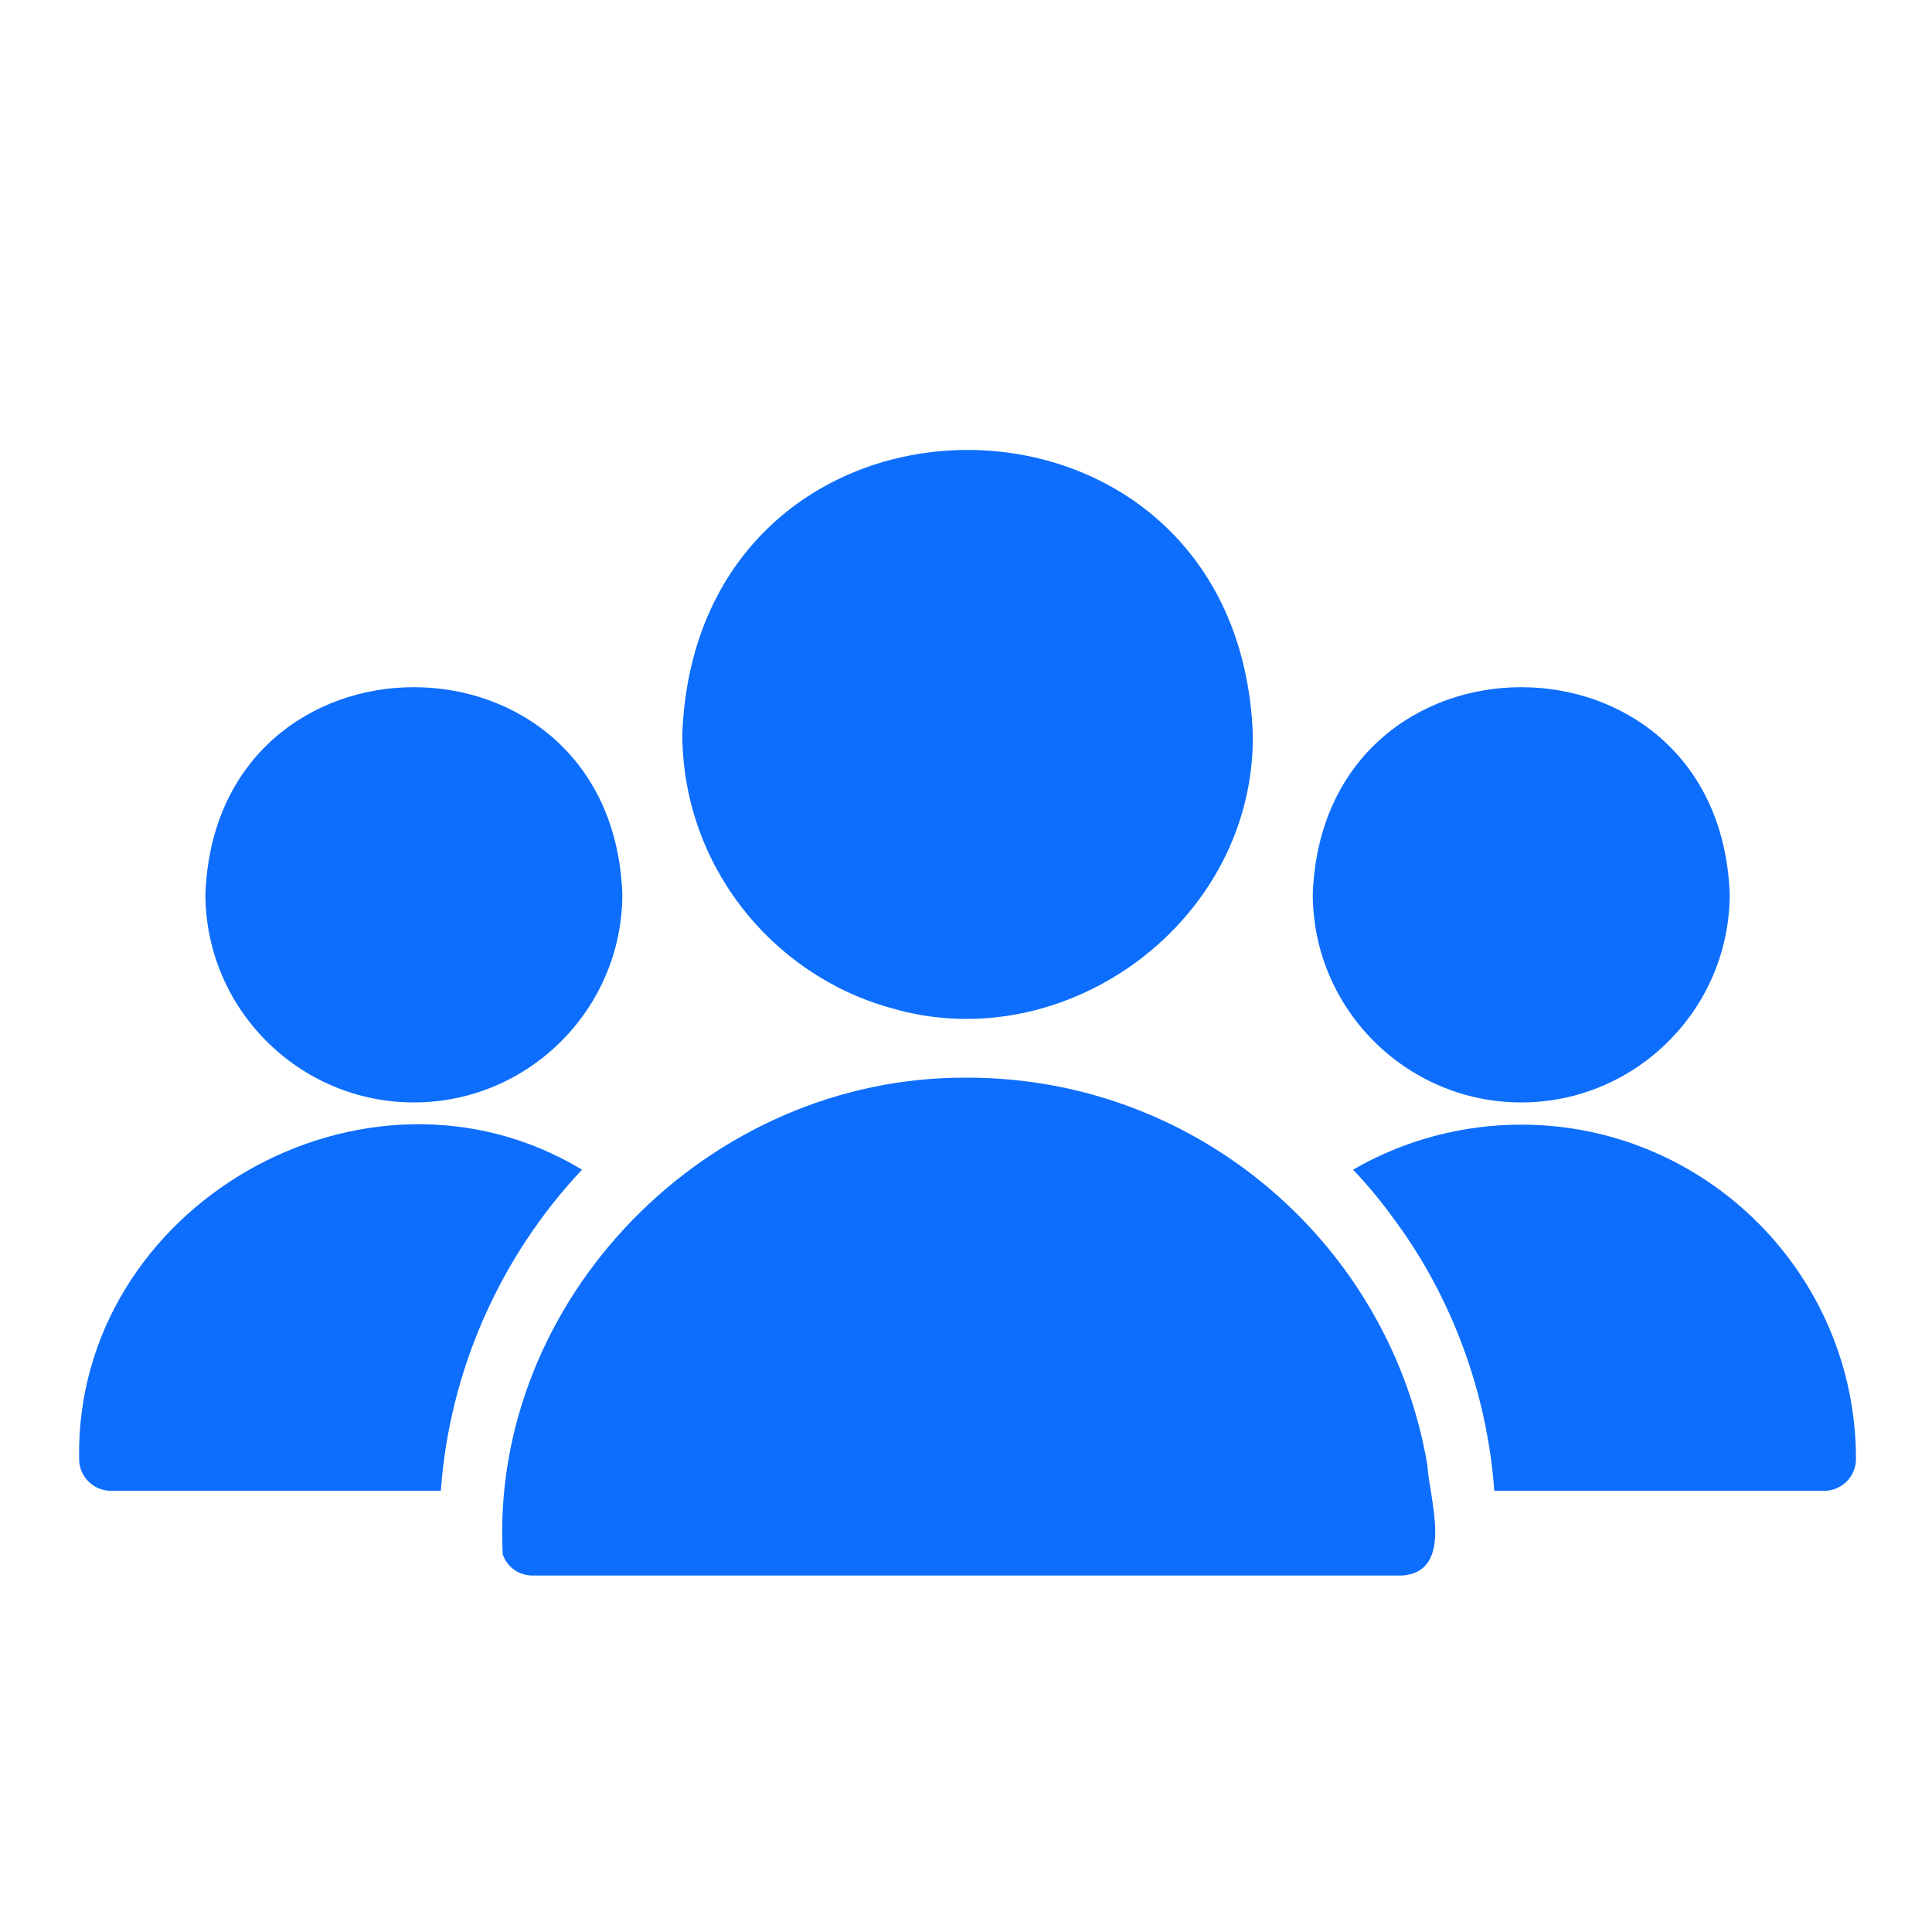
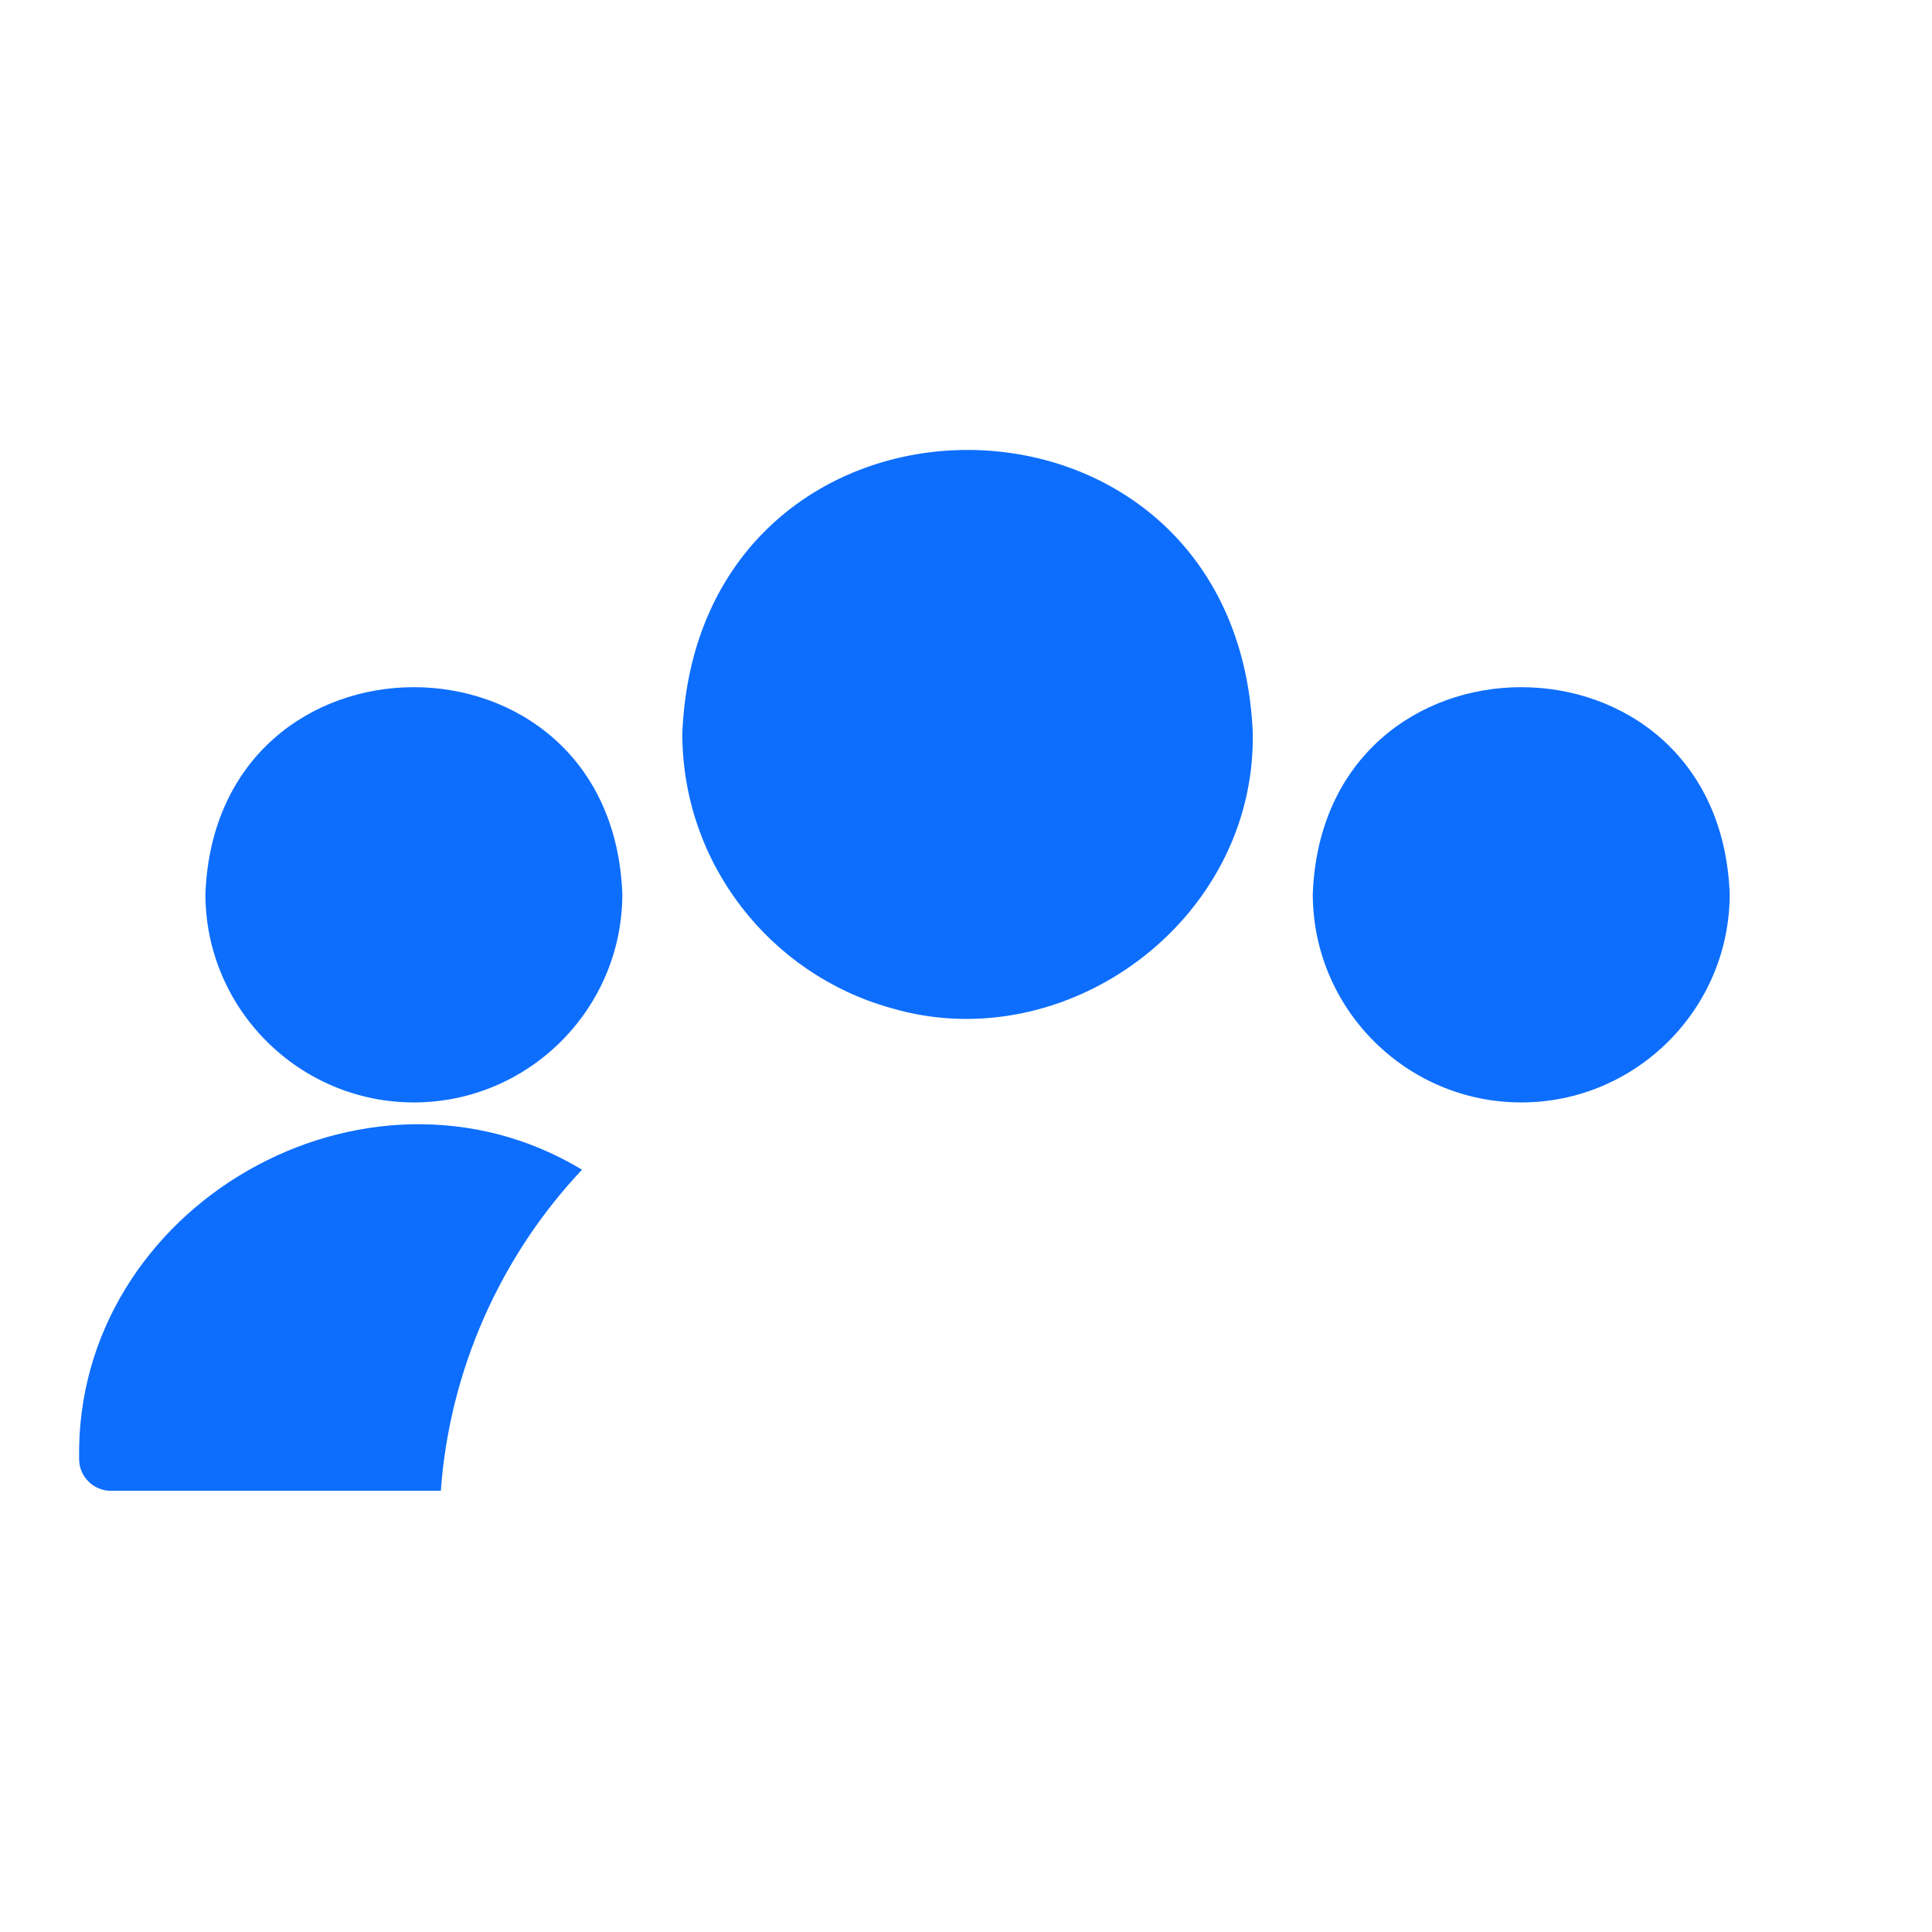
<svg xmlns="http://www.w3.org/2000/svg" width="500" zoomAndPan="magnify" viewBox="0 0 375 375" height="500" preserveAspectRatio="xMidYMid meet" version="1.0">
  <defs>
    <clipPath id="3de7c3bbc3">
-       <path d="M 262 218 L 360.492 218 L 360.492 290 L 262 290 Z M 262 218 " clip-rule="nonzero" />
-     </clipPath>
+       </clipPath>
  </defs>
  <path fill="#0d6efd" d="M 172.836 195.629 C 206.836 205.738 243.703 178.789 243.168 142.355 C 240.137 68.992 135.465 68.996 132.434 142.355 C 132.434 167.668 149.555 189.102 172.836 195.629 Z M 172.836 195.629 " fill-opacity="1" fill-rule="nonzero" />
-   <path fill="#0d6efd" d="M 277.043 284.312 C 269.773 241.695 232.516 209.176 187.801 209.176 C 137.301 208.805 95.027 252.305 97.578 301.68 C 98.379 304.145 100.719 305.809 103.367 305.809 L 272.238 305.809 C 282.398 304.949 277.371 290.773 277.043 284.312 Z M 277.043 284.312 " fill-opacity="1" fill-rule="nonzero" />
  <path fill="#0d6efd" d="M 295.273 213.98 C 317.566 213.98 335.734 195.812 335.734 173.52 C 333.703 119.996 256.832 120.008 254.809 173.52 C 254.809 195.812 272.977 213.98 295.273 213.98 Z M 295.273 213.98 " fill-opacity="1" fill-rule="nonzero" />
  <g clip-path="url(#3de7c3bbc3)">
-     <path fill="#0d6efd" d="M 295.273 218.293 C 283.816 218.293 272.484 221.309 262.629 227.039 C 265.523 230.055 268.172 233.32 270.637 236.707 C 281.746 251.699 288.684 270.328 290.035 289.363 C 290.035 289.363 354.086 289.363 354.086 289.363 C 357.477 289.363 360.246 286.594 360.246 283.203 C 360.246 247.422 331.117 218.293 295.273 218.293 Z M 295.273 218.293 " fill-opacity="1" fill-rule="nonzero" />
-   </g>
+     </g>
  <path fill="#0d6efd" d="M 80.332 213.98 C 102.629 213.98 120.797 195.812 120.797 173.52 C 118.766 119.996 41.895 120.008 39.871 173.52 C 39.871 195.812 58.039 213.98 80.332 213.98 Z M 80.332 213.98 " fill-opacity="1" fill-rule="nonzero" />
  <path fill="#0d6efd" d="M 112.973 227.039 C 70.98 201.719 14.48 234.09 15.359 283.207 C 15.359 286.594 18.129 289.363 21.516 289.363 L 85.566 289.363 C 87.234 265.992 97.145 243.809 112.973 227.039 Z M 112.973 227.039 " fill-opacity="1" fill-rule="nonzero" />
</svg>